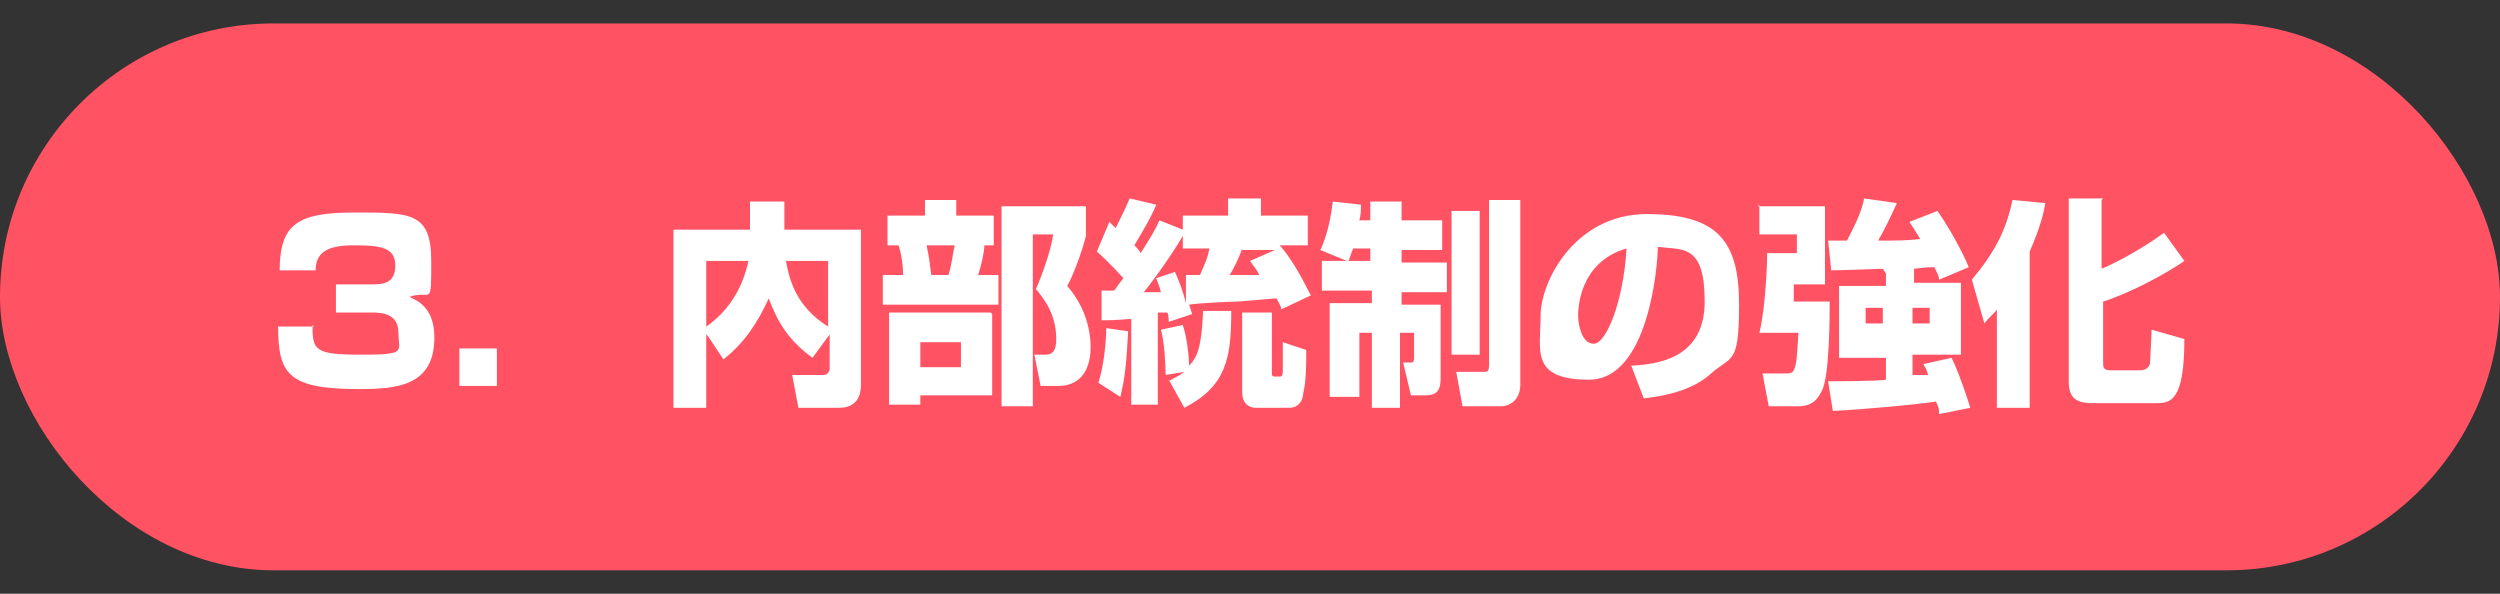
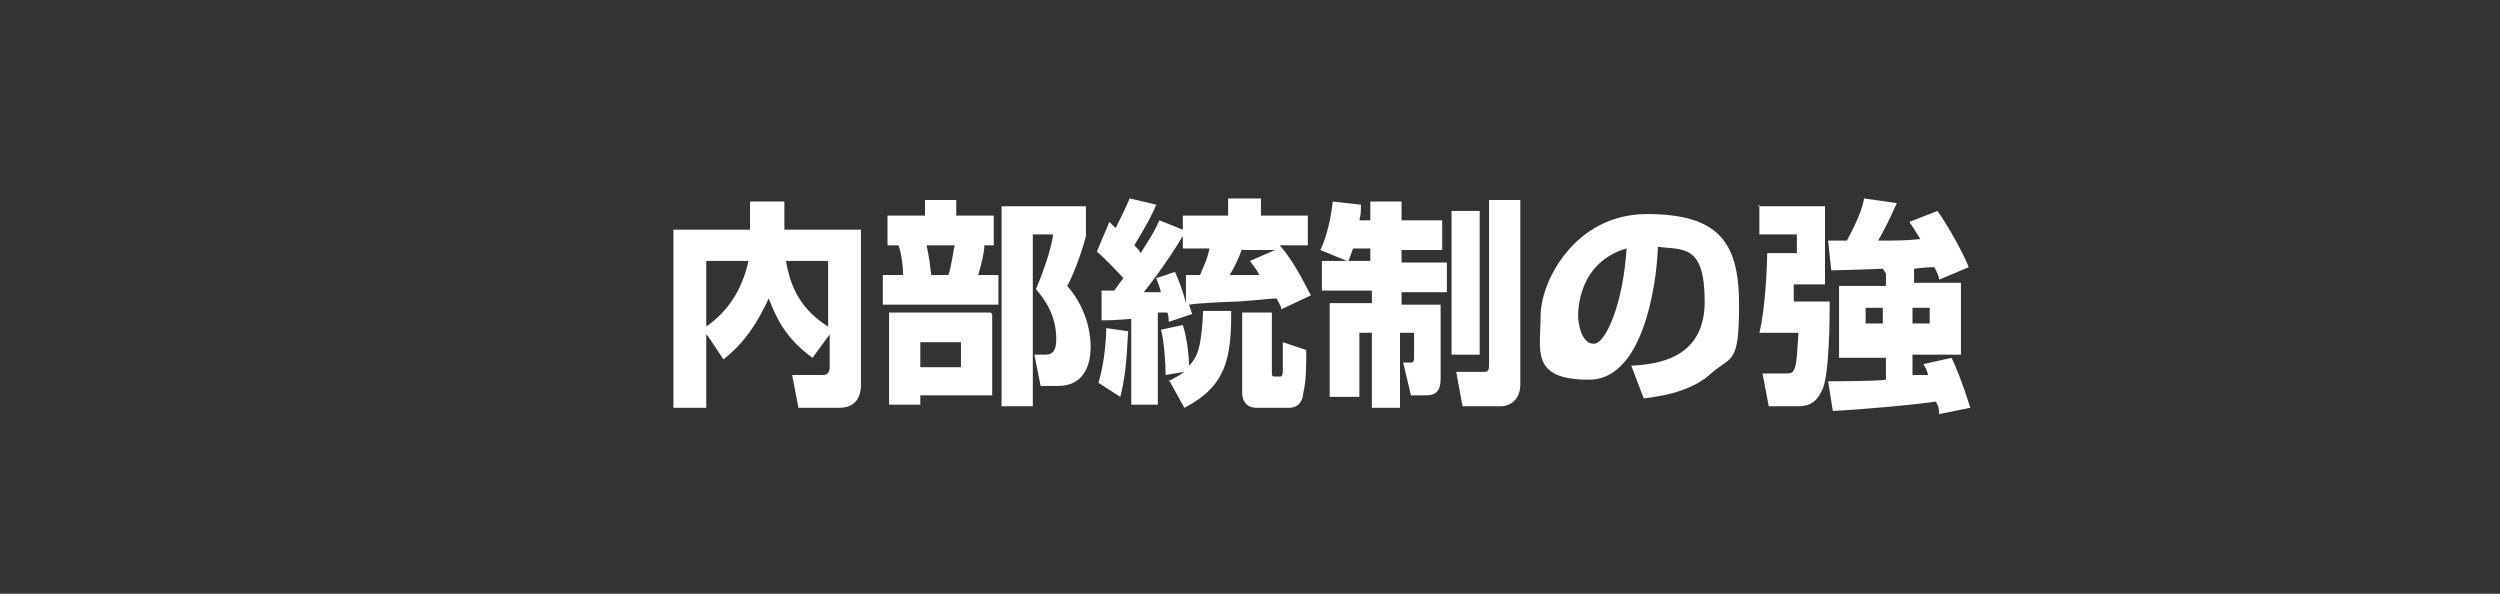
<svg xmlns="http://www.w3.org/2000/svg" id="_レイヤー_1" data-name="レイヤー 1" viewBox="0 0 160 38">
  <rect x="0" y="0" width="160" height="38" fill="#333333" stroke="none" />
  <defs>
    <style>
      .cls-1 {
        fill: #fff;
      }

      .cls-2 {
        fill: #ff5364;
      }
    </style>
  </defs>
-   <rect class="cls-2" y="1.5" width="160" height="35" rx="17.5" ry="17.5" />
  <g>
-     <path class="cls-1" d="m20,20.8c0,1.6.1,1.9,3.1,1.9s2.4-.2,2.4-1.4-1-1.3-1.7-1.3h-2.3v-1.8h2.3c.6,0,1.5,0,1.5-1.2s-1-1.3-2.7-1.3-2.4.5-2.4,1.6h-2.3c0-3,1.2-3.7,4.8-3.7s4.9,0,4.9,3.1,0,1.8-1.4,2.3c.4.2,1.6.6,1.6,2.6,0,3.1-2.4,3.3-4.8,3.3-4.5,0-5.2-.9-5.2-4h2.3Z" />
-     <path class="cls-1" d="m31.8,22.3v2.4h-2.4v-2.4h2.4Z" />
    <path class="cls-1" d="m45.2,21.4v4.7h-2.1v-11.4h4.9v-1.8h2.2v1.8h4.9v9.9c0,.3,0,1.5-1.4,1.5h-2.6l-.4-2.1h2c.3,0,.4-.3.4-.4v-2.2l-1.1,1.5c-1.5-1.1-2.2-2.2-2.8-3.8-.7,1.5-1.5,2.8-2.9,3.9l-1-1.5Zm0-4.7v4.2c1.3-.9,2.3-2.3,2.7-4.2h-2.7Zm7.8,0h-2.7c.2,1.1.6,2.9,2.7,4.2v-4.2Z" />
    <path class="cls-1" d="m56.8,13.8h2.4v-1h2v1h2.4v1.9h-.6c0,.4-.2,1.3-.4,1.9h1.3v1.9h-7.4v-1.9h1.3c0-.5-.1-1.4-.3-1.9h-.7v-1.9Zm6.7,6.3v5.2h-4.6v.6h-2v-5.9h6.5Zm-4.6,1.8v1.6h2.6v-1.6h-2.6Zm.4-6.2c.2.9.2,1.2.3,1.9h1.1c.2-.6.3-1.5.4-1.9h-1.8Zm4.8,10.4v-12.9h5.4v1.9c-.3,1.2-.9,2.7-1.2,3.2,1.5,1.7,1.5,3.6,1.5,3.9,0,.8-.2,2.5-2.1,2.5h-1.1l-.4-2h.7c.5,0,.7-.3.7-1,0-1.6-.8-2.6-1.3-3.2.4-.9,1-2.6,1.1-3.5h-1.3v11h-2Z" />
    <path class="cls-1" d="m72.5,20.4c-1.2.1-1.6.1-2,.1v-1.9s.6,0,.8,0c.1-.1.2-.3.6-.8-.2-.2-.9-1-1.7-1.7l.8-1.9c.1.1.2.2.4.4.3-.6.6-1.2.9-1.9l1.7.4c-.4,1-1.3,2.4-1.4,2.6.2.2.3.3.4.5.7-1.1,1-1.6,1.2-2.1l1.5.6v-.9h2.9v-1.1h2.1v1.1h3v1.9h-1.8c1,1.1,1.8,2.9,2,3.2l-1.9.9c0-.2-.1-.3-.3-.7-.3,0-1.1.1-2.5.2-.4,0-2.6.1-3.1.2l.2.6-1.5.5c0,0,0-.5-.1-.6,0,0-.5,0-.6,0v5.9h-1.7v-5.7Zm-.3.8c-.1,2-.2,3-.5,4.2l-1.4-.9c.4-1.3.5-2.9.5-3.5l1.4.2Zm3.7-3.6c.1,0,.8,0,.9,0,.3-.7.5-1.1.6-1.7h-1.7v-.8c-1,1.7-2.4,3.5-2.5,3.6.5,0,.9,0,1.1,0-.1-.4-.2-.6-.3-.9l1.2-.4c.3.7.5,1.2.7,2v-1.6Zm-1.1,6.8c.3-.2.6-.3,1-.6l-1.2.2c0-.8-.1-2.2-.3-2.9l1.4-.3c.3.9.4,2.2.4,2.6.5-.5.8-1.1.9-3.5h1.8c0,3-.3,4.8-3,6.2l-1-1.8Zm4.7-8.5c-.2.6-.5,1.2-.8,1.7.4,0,1,0,1.9,0-.2-.4-.4-.6-.6-.9l1.6-.7h-2.1Zm1.9,4.1v3.9c0,.1,0,.2.2.2h.3c.1,0,.2,0,.2-.4,0-.5,0-1.4,0-1.8l1.5.5c0,1,0,2-.2,2.8,0,.3-.2.9-.9.9h-2.1c-.5,0-.9-.3-.9-1v-5.1h1.9Z" />
    <path class="cls-1" d="m86.2,16.7l-1.7-.7c.2-.4.6-1.4.8-3.1l1.8.2c0,.4,0,.6-.1,1h.7v-1.2h2v1.2h2.6v1.9h-2.6v.8h2.9v1.9h-2.9v.8h2.5v4.6c0,.5,0,1.2-.9,1.2h-1l-.5-2.1h.5c.1,0,.2,0,.2-.3v-1.6h-.9v4.8h-1.8v-4.8h-.8v4.1h-1.9v-6h2.7v-.8h-3.2v-1.9h1.6Zm1.5,0v-.8h-1.1c-.2.5-.2.6-.3.8h1.4Zm5.2-3.2h1.8v9.2h-1.8v-9.2Zm2.4-.7h2v11.8c0,1.1-.8,1.4-1.2,1.4h-2.5l-.4-2.2h1.7c.3,0,.4,0,.4-.5v-10.6Z" />
    <path class="cls-1" d="m104.5,23.4c1.5-.1,4.6-.4,4.6-4.1s-1.4-3.3-3-3.5c0,1.2-.6,8.5-4.4,8.5s-3.1-1.9-3.1-4.1,2.2-6.5,6.8-6.5,5.9,1.8,5.9,5.8-.5,3.2-1.9,4.5c-1.4,1.2-3.5,1.4-4.2,1.5l-.8-2.1Zm-3.5-3.2c0,.5.2,1.8,1,1.8s1.9-2.7,2.1-6.1c-3.1.9-3.1,4-3.1,4.3Z" />
    <path class="cls-1" d="m112.5,13.2h4.3v5h-2c0,.2,0,1,0,1.1h2.3c0,.8,0,4.8-.5,5.7-.2.4-.5,1-1.5,1h-1.9l-.4-2.1h1.5c.2,0,.4,0,.5-.2.2-.4.2-.9.3-2.4h-2.5c.4-1.6.5-4.5.5-5.1h1.9v-1.2h-2.4v-1.9Zm8,4c-2.8.1-3.1.1-3.3.1l-.2-1.9c.1,0,1,0,1.2,0,.7-1.3,1-2.1,1.1-2.7l2.1.3c-.5,1.1-.8,1.7-1.2,2.4,1,0,1.8,0,2.7-.1-.3-.5-.5-.8-.7-1.1l1.8-.7c.7,1,1.6,2.6,2,3.6l-1.9.8c0-.2-.1-.4-.3-.8-.2,0-.5,0-1.3.1v.9h3v4.6h-3.1v1.3c.2,0,.4,0,1,0-.1-.4-.2-.5-.3-.7l1.8-.4c.2.4.6,1.3,1.2,3.2l-2,.4c0-.3,0-.4-.2-.8-1.3.2-4.6.5-6.6.6l-.3-1.9c.5,0,3.1,0,3.7-.1v-1.4h-3v-4.6h3v-.8Zm-1.1,2.5v1h1.1v-1h-1.1Zm3,0v1h1.1v-1h-1.1Z" />
-     <path class="cls-1" d="m127.9,19.7c-.4.5-.6.6-.9,1l-.8-2.8c1.5-1.8,2.2-3.2,2.6-5.1l2.1.2c-.1.6-.3,1.5-1,3.1v10h-2.1v-6.3Zm6.6-6.9v4.4c.5-.2,2.2-1,4-2.3l1.3,1.8c-1.3.9-3.6,2.1-5.2,2.6v3.9c0,.3,0,.5.5.5h1.8c.5,0,.6-.2.7-.4,0-.2.1-1.8.1-2.2l2.1.6c0,4-.9,4.1-1.8,4.1h-4.1c-1.1,0-1.5-.4-1.5-1.4v-11.7h2.2Z" />
  </g>
</svg>